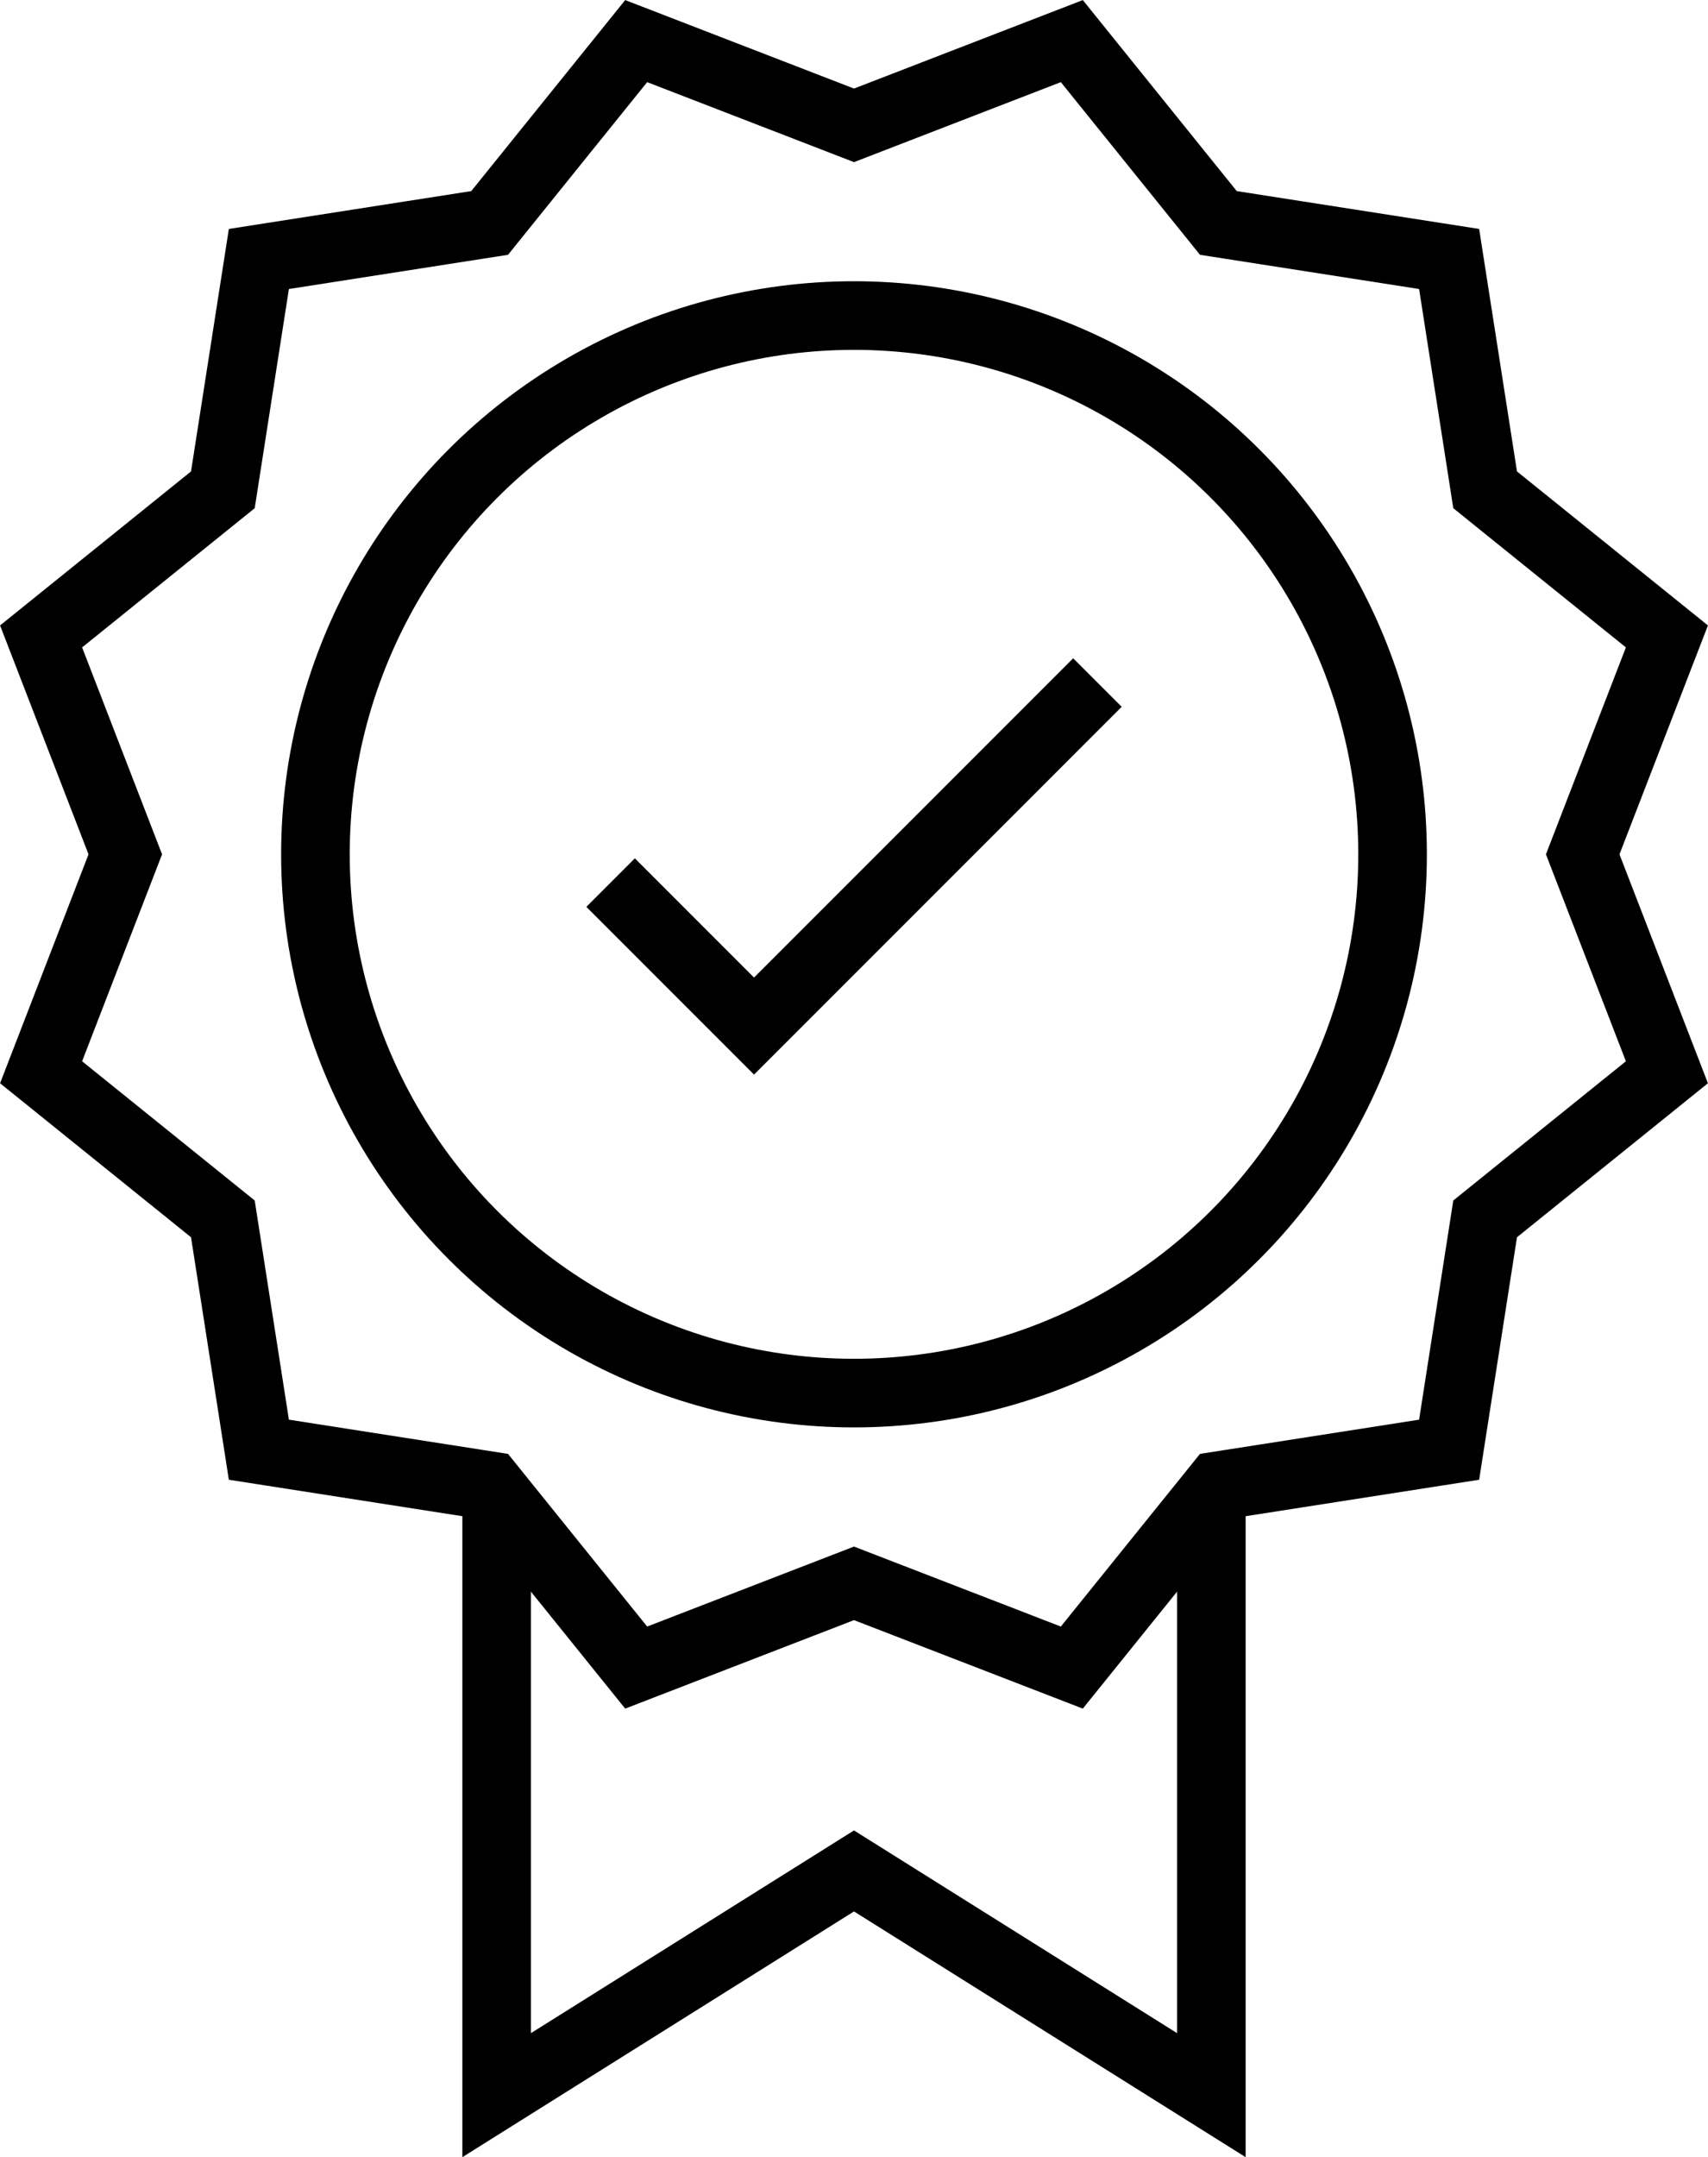
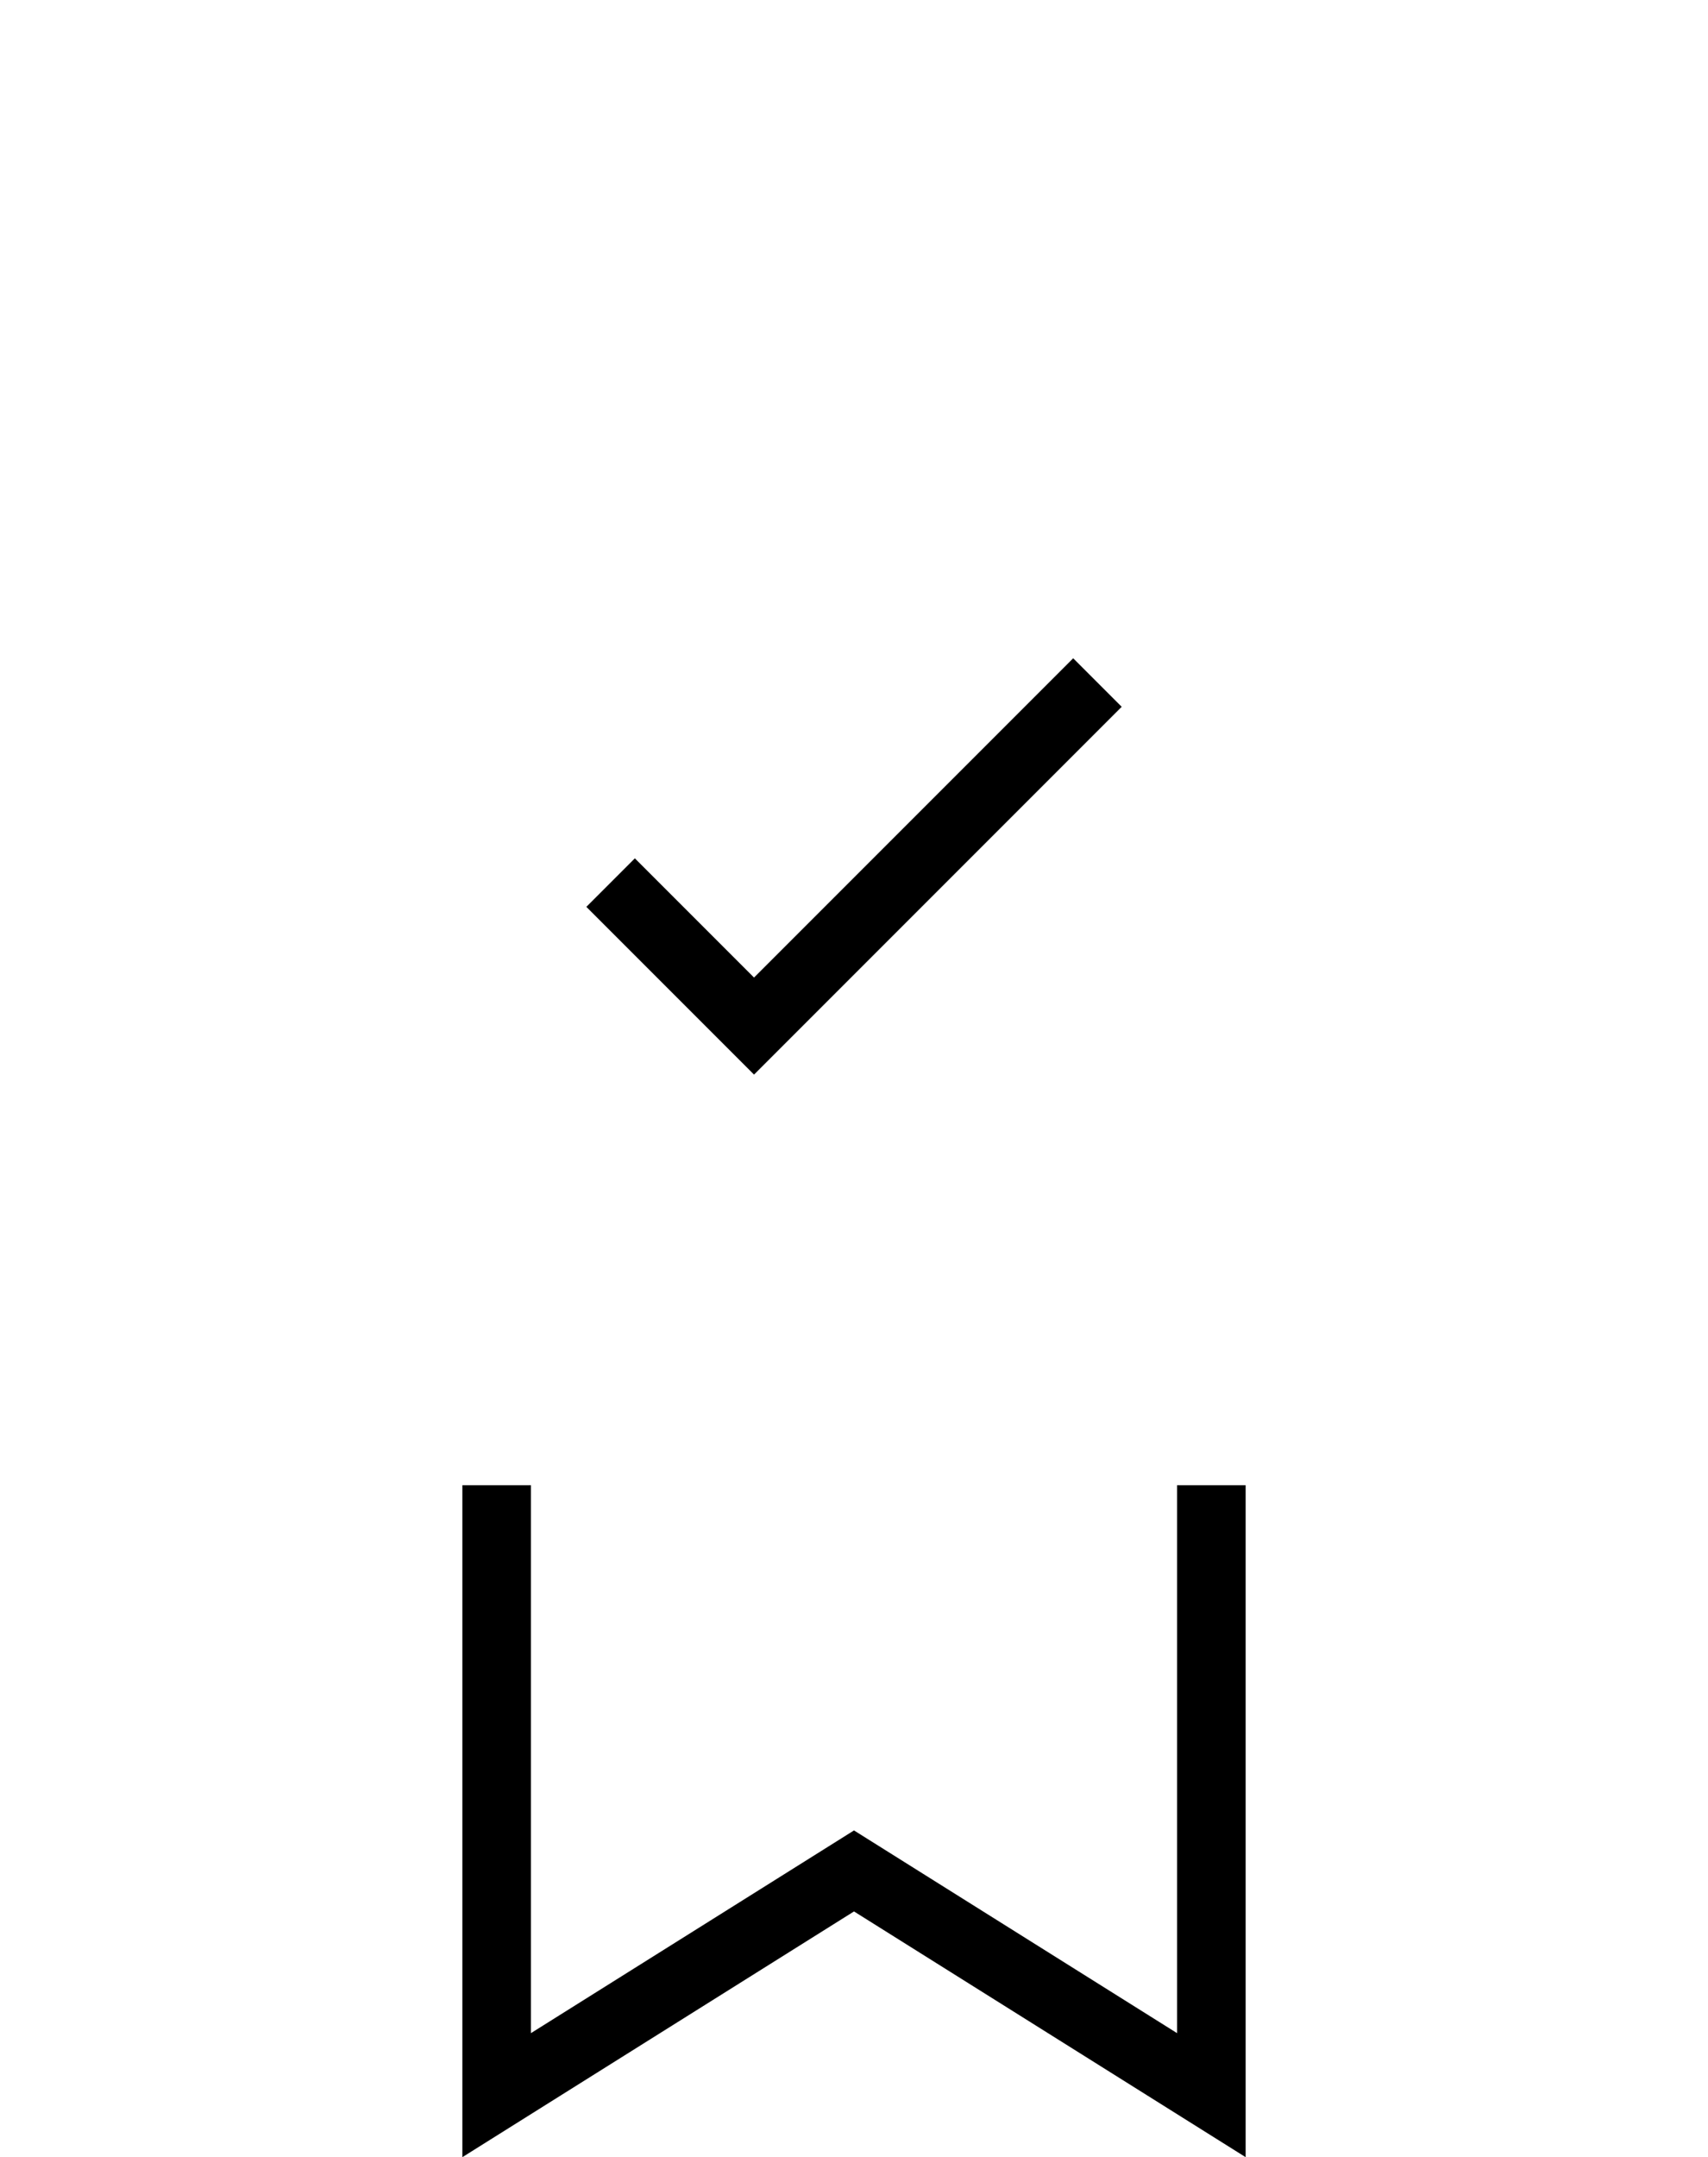
<svg xmlns="http://www.w3.org/2000/svg" width="49.8" height="62.873" viewBox="0 0 49.8 62.873">
  <g id="home_Peace_Of_Mind" data-name="home Peace Of Mind" transform="translate(421.919 1109.217)">
    <path id="Path_4362" data-name="Path 4362" d="M-353.523-950.766v17.776l-10.419-6.535-10.419,6.535v-17.776" transform="translate(-33.077 -115.162)" fill="none" stroke="#000" stroke-miterlimit="10" stroke-width="2" />
    <g id="Group_114" data-name="Group 114" transform="translate(-420.723 -1108.021)">
-       <path id="Path_4361" data-name="Path 4361" d="M-390.668-1060.614l-6.351-2.455-6.351,2.455-4.273-5.3-6.728-1.05-1.05-6.728-5.3-4.273,2.455-6.352-2.455-6.351,5.3-4.273,1.05-6.728,6.728-1.05,4.273-5.3,6.351,2.455,6.351-2.455,4.273,5.3,6.728,1.05,1.05,6.728,5.3,4.273-2.455,6.351,2.455,6.352-5.3,4.273-1.05,6.728-6.728,1.05Z" transform="translate(420.723 1108.021)" fill="none" stroke="#000" stroke-miterlimit="10" stroke-width="2" />
-       <circle id="Ellipse_93" data-name="Ellipse 93" cx="15.703" cy="15.703" r="15.703" transform="translate(8.001 8.001)" fill="none" stroke="#000" stroke-miterlimit="10" stroke-width="2" />
      <path id="Path_4360" data-name="Path 4360" d="M-362.769-1036.939l4.182,4.182,10.013-10.013" transform="translate(379.376 1061.467)" fill="none" stroke="#000" stroke-miterlimit="10" stroke-width="2" />
    </g>
  </g>
</svg>